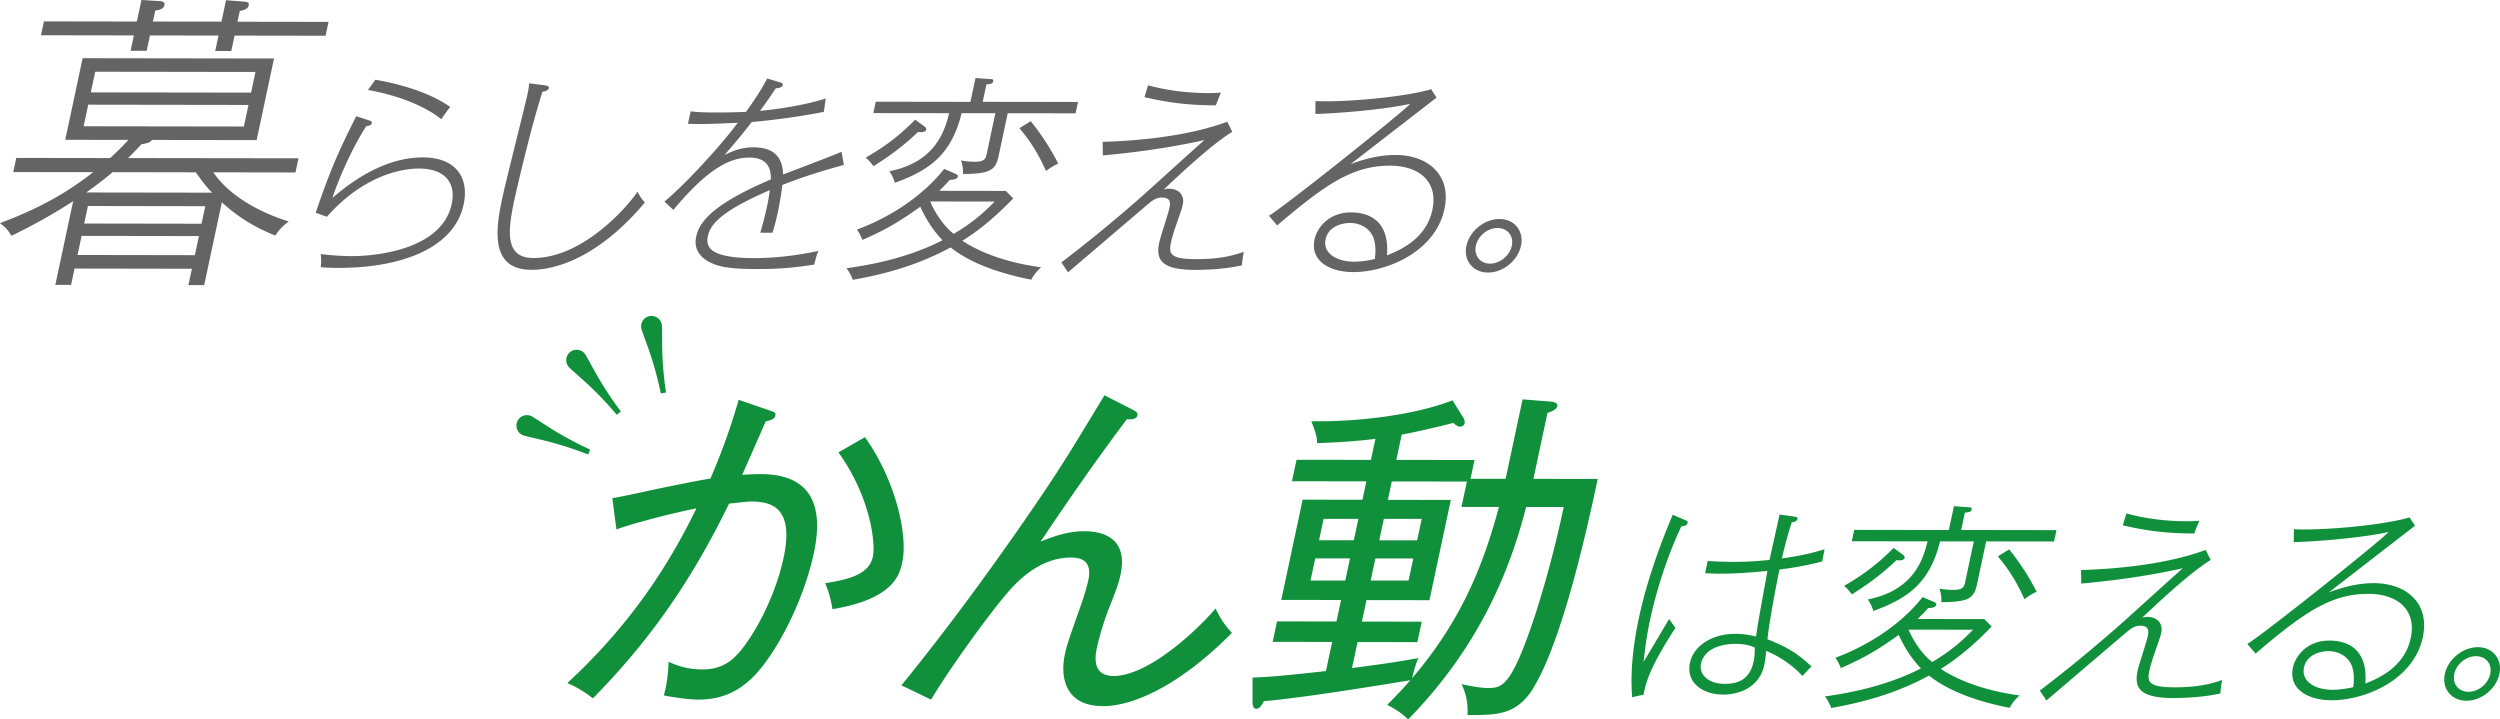
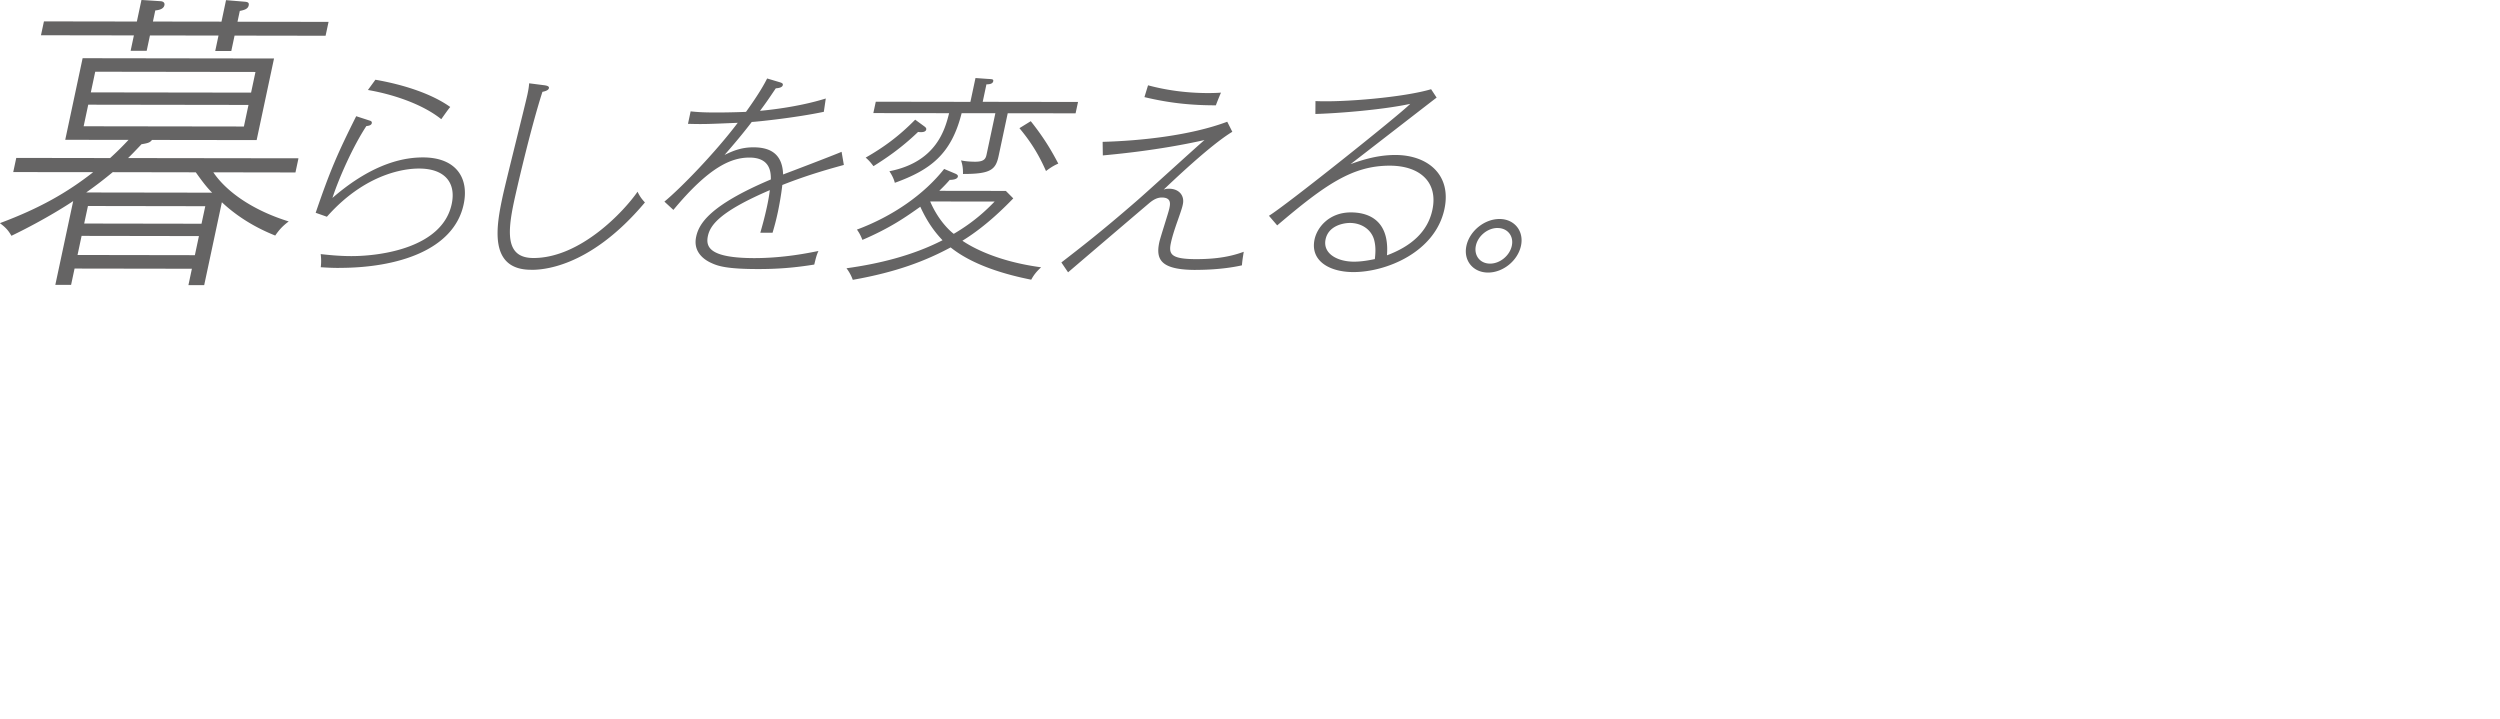
<svg xmlns="http://www.w3.org/2000/svg" width="512" height="147.34" viewBox="0 0 512 147.34">
  <defs>
    <style>
      .cls-1{fill:#656464}.cls-2{fill:#11903b}
    </style>
  </defs>
  <g>
    <path d="M56.38 48.25c-1.86-.76-6.57-2.72-10.94-6.83l-3.62 16.97h-3.23l.71-3.35L15.27 55l-.71 3.34h-3.23l3.66-17.16c-.45.31-5.46 3.65-12.65 7.11-.69-1.2-1.27-1.77-2.36-2.59 8.25-3.08 13.8-6.29 19.11-10.44l-16.38-.02.62-2.9 19.22.03c1.33-1.2 2.53-2.39 3.77-3.72l-12.96-.02 3.56-16.71 39.2.06-3.56 16.71-21.43-.03c-.42.5-.64.63-2.15.88-1.55 1.64-2.04 2.14-2.75 2.83l34.9.05-.62 2.9-16.82-.03c2.54 3.79 7.84 7.71 15.44 10.06-1.35 1.01-2.03 1.83-2.77 2.9ZM48.04 7.29l-.67 3.15h-3.29l.67-3.16-14.04-.02-.67 3.15h-3.29l.67-3.16-19.03-.03L9 4.38l19.03.03.94-4.42 3.99.26c.49.06.82.32.71.82-.19.88-1.35 1.01-1.87 1.07l-.48 2.27 14.04.02.93-4.4 3.85.32c.62.06.91.19.79.76-.16.76-.96.95-1.82 1.13l-.47 2.21 18.65.03-.61 2.84-18.65-.03Zm-7.3 41.06-24.03-.04-.83 3.91 24.03.04.83-3.91Zm10.15-26.86-32.82-.05-.94 4.42 32.82.05.94-4.42Zm-8.85 20.74-24.03-.04-.77 3.59 24.03.04.77-3.59Zm-1.94-6.94-17.01-.03c-1.92 1.57-3.21 2.58-5.44 4.16l25.8.04c-.84-.82-1.7-1.83-3.35-4.17Zm12.22-20.55-32.82-.05-.9 4.23 32.82.05.9-4.23ZM69.43 54.87c-1.66 0-2.81-.09-3.74-.14.07-.54.14-1.48-.01-2.69 1.32.14 3.64.41 6.29.41 6.19 0 18.64-1.76 20.54-10.67.95-4.48-1.55-7.26-6.67-7.26-1.21 0-10.14-.02-18.89 9.87l-2.3-.81c2.99-8.77 4.54-12.26 8.3-19.78l2.77.9c.34.09.48.27.42.54-.1.45-.7.54-1.11.58-2.73 4.16-5.55 10.47-6.95 14.72 8.65-7.51 15.23-8.3 18.56-8.3 6.77.01 9.47 4.22 8.32 9.59-2.01 9.44-13.64 13.05-25.53 13.03Zm20.94-30.46c-3.91-3.14-10-5.12-15.02-5.98l1.53-2.1c2.08.36 10.03 1.81 15.33 5.58-.47.54-1.26 1.7-1.84 2.5ZM108.76 55.25c-8.79-.01-7.09-9.05-5.83-14.96.67-3.13 4.62-18.75 5.08-20.9.24-1.12.31-1.66.36-2.33l3.19.41c.26.05.96.14.86.58-.1.49-.91.67-1.33.76-2.51 7.79-5.44 20.68-5.82 22.47-1.4 6.58-1.65 11.55 3.96 11.56 9.69.02 18.67-9.69 21.34-13.58.34.72.7 1.34 1.51 2.2-11.61 13.82-21.61 13.8-23.32 13.8ZM160.22 37.86c-.23 2.1-.64 4.25-.9 5.51-.43 2.01-.76 3.13-1.1 4.3h-2.51c.37-1.3.87-3.05 1.37-5.37.39-1.83.51-2.82.58-3.36-10.18 4.37-12.2 7.14-12.68 9.38-.49 2.28.34 4.52 9.45 4.54 6.15 0 11.13-1.06 13.19-1.46-.39.81-.56 1.57-.86 2.78-4.05.66-7.6.93-11.55.92-6.24 0-8.13-.59-9.48-1.22-1.03-.45-3.89-1.98-3.16-5.38.56-2.64 2.67-6.4 15.3-11.75.02-1.57-.17-4.48-4.39-4.48-3.72 0-8.26 1.91-15.57 10.72l-1.84-1.7c3.26-2.68 10.33-9.92 15.02-16.14-6.2.26-6.93.3-10.19.21l.54-2.55c1.41.14 2.51.23 5.34.23 1.53 0 3.78-.04 6-.13 2.8-3.89 3.86-5.9 4.33-6.84l2.28.68c.59.18 1.02.27.93.67-.12.58-1.08.63-1.44.67-1.57 2.33-2.09 3.09-3.23 4.61 1.42-.13 7.79-.75 13.47-2.53l-.4 2.73c-5.73 1.2-13.31 1.99-14.76 2.08-1.81 2.37-3.66 4.56-5.57 6.75 1.4-.67 3.21-1.56 5.9-1.56 2.96 0 5.95.95 6.09 5.56 1.9-.71 10.31-3.92 11.98-4.64l.46 2.69c-2.43.67-7.19 1.96-12.59 4.1ZM211.19 57.28c-4.99-.99-11.86-2.88-16.5-6.61-5.07 2.72-10.99 5.04-20.04 6.64a8.74 8.74 0 0 0-1.29-2.37c6.43-.89 13.42-2.53 19.67-5.74-1.28-1.35-2.96-3.36-4.55-6.86-2.91 2.05-6.03 4.29-11.86 6.79-.32-.81-.6-1.39-1.12-2.11 7.31-2.72 13.74-7.19 17.86-12.42l2.35.99c.29.14.52.31.46.58-.13.63-1.31.67-1.67.67-.54.63-1.12 1.25-2.14 2.24l13.64.02 1.52 1.53c-1.49 1.52-5.46 5.63-10.42 8.67 1.76 1.21 6.96 4.22 16.12 5.44-1.06.98-1.57 1.7-2.03 2.55Zm-23.17-30.26c-3.62 3.49-6.94 5.63-9.13 7.01-.39-.49-.8-1.08-1.6-1.75 3.68-2.1 6.81-4.38 10.14-7.77l1.9 1.39c.15.13.43.31.36.63-.14.67-1.28.54-1.68.49Zm18.36-3.82-1.86 8.73c-.6 2.82-1.6 3.71-7.3 3.7.01-1.12-.07-1.79-.4-2.78 1.07.23 2.23.27 2.9.27 1.79 0 2.14-.58 2.32-1.43l1.81-8.5h-6.91c-2.09 8.31-6.28 11.58-13.68 14.25-.14-.58-.43-1.34-1.11-2.37 9.7-1.91 11.41-8.67 12.23-11.89l-15.52-.02.5-2.33 19.38.03 1.04-4.88 2.52.18c.93.05 1.2.05 1.11.49-.12.58-.94.63-1.39.62l-.76 3.58 19.52.03-.5 2.33-13.91-.02ZM190.5 41.26c1.77 4.12 4.28 6.23 4.83 6.63 4.26-2.5 6.76-4.96 8.37-6.61l-13.19-.02Zm23.72-6.23c-1.42-3.23-3.01-5.87-5.44-8.78l2.32-1.43c3.05 3.81 4.65 6.81 5.64 8.69-.54.22-1.35.62-2.52 1.52ZM244.88 55.28c-7.09-.01-8.22-2.07-7.46-5.65.23-1.07 1.85-5.95 2.06-6.94.18-.85.48-2.24-1.54-2.24-.94 0-1.76.45-2.64 1.2-2.63 2.23-14.21 12.11-16.56 14.12l-1.37-2.02c4.09-3.17 8-6.17 15.21-12.42 2.3-1.97 12.06-10.91 14.1-12.65-9.66 2.18-18.99 2.97-20.82 3.15l-.04-2.78c7.67-.21 17.91-1.27 25.52-4.12l1.04 2.06c-4.53 2.72-12.54 10.41-14.06 11.84.39-.13.58-.18 1.11-.18 2.02 0 3.2 1.39 2.82 3.18-.11.54-.18.85-1.08 3.4-.68 1.92-1.11 3.31-1.37 4.52-.49 2.28-.03 3.31 5.13 3.32 3.23 0 6.57-.3 9.79-1.51-.16.99-.3 1.84-.37 2.78-4.15.93-8.46.93-9.49.93Zm4.13-33.71c-4.62 0-9.17-.37-14.63-1.68l.74-2.42c3.86 1.04 7.97 1.58 12.23 1.59 1.21 0 2.03-.04 2.71-.09-.34.76-.82 1.97-1.05 2.6ZM294.23 19.98c-.26.18-17.15 13.27-17.63 13.63 1.89-.67 5.2-1.87 9.19-1.87 6.6.01 11.53 4.05 10.03 11.07-1.89 8.86-11.95 12.92-18.64 12.91-4.98 0-8.88-2.34-7.96-6.68.53-2.51 3.02-5.55 7.46-5.54 2.56 0 7.99.82 7.37 8.79 4.98-1.87 8.34-4.82 9.3-9.3 1.22-5.73-2.61-9.05-8.71-9.06-7.63-.01-13.2 3.83-23.07 12.23l-1.69-1.97c3.4-2.05 26.76-20.69 28.94-22.92-5.83 1.25-15.05 1.95-19.43 2.07l.02-2.64c5.77.28 18.16-.78 23.68-2.43l1.12 1.7Zm-12.81 29.13c-.64-2.24-2.72-3.45-4.96-3.45-1.35 0-4.39.57-4.98 3.35-.61 2.86 2.3 4.57 5.8 4.58 1.75 0 3.4-.35 4.29-.53.08-.81.28-2.37-.15-3.94ZM304.76 55.82c-3.05 0-5.09-2.43-4.44-5.47s3.69-5.5 6.78-5.5c3.05 0 5.04 2.47 4.4 5.47-.66 3.09-3.69 5.5-6.74 5.5Zm1.95-9.13c-2.06 0-4.03 1.65-4.45 3.62-.43 2.01.83 3.67 2.9 3.68 2.02 0 4.02-1.61 4.46-3.66.43-2.01-.89-3.63-2.91-3.63Z" class="cls-1" />
-     <path d="M135.33 80.57c-1.01-4.89-2.24-8.38-2.81-9.93-.19-.55-1.13-3.07-1.18-3.38-.23-1.29.63-2.34 1.72-2.53s2.26.5 2.49 1.79c.06.31.04 3 .06 3.58 0 1.65.05 5.35.79 10.28l-1.07.19ZM126.31 84.94c-3.22-3.81-5.96-6.3-7.2-7.39-.42-.39-2.45-2.16-2.65-2.41-.82-1.03-.57-2.36.3-3.05.87-.69 2.22-.64 3.04.39.2.25 1.47 2.62 1.76 3.12.79 1.45 2.6 4.68 5.59 8.67l-.85.68ZM120.45 93.08c-4.65-1.82-8.24-2.7-9.85-3.07-.56-.14-3.19-.73-3.48-.86-1.21-.51-1.62-1.8-1.18-2.83.44-1.02 1.65-1.62 2.86-1.11.29.12 2.54 1.61 3.03 1.91 1.38.9 4.51 2.88 9.05 4.96l-.43 1ZM154.47 138.39c-3.29 3.41-6.95 4.89-11.44 4.89-.93 0-3.53-.15-7.08-.86.79-2.7.94-5.75.97-6.89 1.3.57 3.44 1.57 7 1.57 3.92 0 6.02-1.84 7.44-3.47 2.53-2.84 7.24-10.58 9.13-19.46 2.13-10.02-2.26-11.44-6.53-11.45-.93 0-1.3.07-4.65.42-8.22 16.83-16.77 28.54-27.88 39.89-1.58-1.28-3.42-2.35-5.24-3.14 11.44-10.57 19.82-22.14 26.43-35.77-2 .35-11.51 2.54-16.38 4.31l-.84-6.4c1.7-.28 6.7-1.34 7.53-1.55 6.11-1.27 9.91-2.05 12.56-2.47 3.08-7.1 4.73-12.5 5.79-16.12l6.44 2.21c.79.29 1.21.36 1.07 1-.17.78-1 .99-1.97 1.2-.56 1.28-3.2 7.31-4.82 10.94 2.31-.14 3.45-.14 3.8-.14 9.83.02 13.07 5.85 10.89 16.08-2.19 10.3-7.82 20.67-12.21 25.21Zm16.01-13.62c-.45-2.91-1.11-4.48-1.5-5.33 4.35-.7 8.96-1.62 9.77-5.39.68-3.2-.82-12.86-7.05-21.4l5.44-3.12c6.2 8.68 8.85 19.98 7.65 25.59-.51 2.42-1.6 7.53-14.31 9.64ZM225.87 144.61c-8.05-.01-8.69-6.34-7.8-10.53.45-2.13.78-2.98 3.48-10.65.24-.78.95-2.77 1.34-4.62.91-4.26-1.87-4.62-3.57-4.62-6.84-.01-11.58 5.52-13.49 7.8-3.43 4.04-11.06 14.48-15.15 21.29l-6.07-2.92c8.88-10.93 17.2-22.21 25.12-33.64 7.11-10.29 9.09-13.56 16.46-25.77l5.72 2.92c.64.36 1.16.57 1.02 1.21-.18.85-1.39.85-2.16.78-4.78 6.39-9.74 13.27-17.66 25.06 2.17-.85 5.23-2.12 8.93-2.12 6.2 0 8.62 3.35 7.47 8.75-.45 2.13-.91 3.27-2.62 7.6-.66 1.78-1.67 4.83-2.23 7.46-.29 1.35-1.24 5.82 3.39 5.83 7.05.01 16.91-9.14 20.9-13.82.89 1.85 1.89 3.49 3.36 4.98-11.61 11.71-21.08 15.03-26.42 15.02ZM313.95 141.06c-3.43 5.4-7.42 5.39-13.4 5.38.12-2.91-.44-4.62-1.22-6.33 1.22.29 3.75.79 5.39.79 2.21 0 3.93-.06 6.9-7.31 3.38-8.17 6.86-21.16 8.62-29.76h-7.69c-3.03 11.85-8.96 27.97-24.16 43.51-.59-.57-1.59-1.57-4.28-2.99 2.73-2.77 3.75-3.9 4.71-5.04-6.86 1.13-21.92 3.59-29.98 4.29-.35.64-.83 1.56-1.54 1.56-.64 0-.82-.85-.78-1.35v-5.04c3.74-.14 6.72-.42 15.03-1.33l1.27-5.97-12.18-.02.89-4.19 12.18.02.94-4.4-12.25-.02 4.38-20.53 12.25.02.8-3.77-15.24-.02.94-4.4 15.24.02.92-4.33c-.74.14-5.35.7-11.95.9 0-.71-.02-1.56-1.18-4.48 9.94.16 21.59-1.39 28.91-4.29l2.12 3.41c.38.57.43.99.35 1.35-.05.21-.35.64-.92.64-.5 0-.92-.36-1.4-.78-2.04.57-7.74 1.91-10.55 2.4l-1.11 5.19 16.02.02-.82 3.84h7.19l3.47-16.26 5.46.43c1.12.07 1.78.36 1.65.93-.15.71-1.01 1.06-2.01 1.42l-2.88 13.5 13.17.02c-1.68 7.89-7.02 32.96-13.29 42.97Zm-37.47-26.7h-7.12l-.97 4.54h7.12l.97-4.54Zm1.72-8.1h-7.12l-.94 4.39h7.12l.94-4.39Zm21.11-2.45 1.11-5.19-15.38-.02-.8 3.77 12.89.02-4.38 20.53-12.89-.02-.94 4.4 12.25.02-.89 4.19-12.25-.02-1.14 5.33c7.33-.98 7.47-.98 13.61-2.04-.38.78-.69 1.56-1.31 4.12 10.71-12.49 14.88-24.35 17.8-35.08h-7.69Zm-9.87 10.56h-7.76l-.97 4.53h7.76l.97-4.53Zm1.73-8.1h-7.76l-.94 4.39h7.76l.94-4.39ZM336.61 142.26l-2.36.53c-.11-2.01-.51-7.3 1.38-16.16 1.93-9.04 5.31-17.32 6.94-21.21l2.59 1.12c.16.09.55.13.46.58-.11.54-.85.63-1.27.67-2.83 5.91-5.14 13.15-6.43 19.24-.66 3.09-.98 5.64-1.32 8.51.68-1.07 3.48-5.82 5.23-8.77.11.13.78 1.16 1.32 1.79-5.32 8.14-6.1 11.36-6.55 13.69Zm32.54-3.8c-1.49-1.66-3.93-3.68-7.43-5.16-.07.76-.19 1.97-.39 2.87-1.01 4.74-5.34 6.08-8.39 6.08-4.17 0-7.71-2.39-6.83-6.5.77-3.62 4.68-5.95 9.3-5.94 1.75 0 2.99.27 4.24.54.23-2.15 1.88-10.92 2.32-13.43-3.16.31-6.32.57-9.46.57-1.39 0-2.32-.05-3.3-.1l.53-2.51c1.37.09 2.88.18 5.21.19 3.23 0 5.06-.17 7.44-.39.12-.54.72-3.18 2.07-9.31l3.14.45c.39.05.58.22.53.45-.11.54-.82.67-1.18.71-.4 1.25-1.06 3.27-2.02 7.38 4.34-.58 6.83-1.29 8.75-1.87l-.49 2.51c-4.03 1.02-6.76 1.38-8.74 1.64-.47 2.01-2.24 11.37-2.46 14.28 3.72 1.48 6.13 2.83 9 5.57-.51.49-1.45 1.52-1.86 1.97Zm-9.75-5.83c-.7-.32-1.86-.76-3.97-.77-.72 0-6.19 0-7.07 4.11-.43 2.01 1.33 4.08 4.83 4.08 1.97 0 5.05-.31 5.96-4.6.22-1.03.21-1.83.24-2.82ZM411.57 144.97c-4.99-.99-11.86-2.88-16.5-6.61-5.07 2.72-10.99 5.04-20.04 6.64a8.74 8.74 0 0 0-1.29-2.37c6.43-.89 13.42-2.53 19.67-5.74-1.28-1.35-2.96-3.36-4.55-6.86-2.91 2.06-6.03 4.29-11.86 6.79-.32-.81-.6-1.39-1.12-2.11 7.31-2.72 13.74-7.19 17.86-12.42l2.35.99c.29.13.52.31.46.58-.13.63-1.31.67-1.67.67-.54.63-1.12 1.25-2.14 2.24l13.64.02 1.52 1.52c-1.49 1.52-5.46 5.63-10.42 8.67 1.76 1.21 6.96 4.22 16.12 5.44-1.06.98-1.57 1.7-2.03 2.55Zm-23.17-30.26c-3.62 3.49-6.95 5.63-9.13 7.02-.39-.49-.8-1.08-1.6-1.75 3.68-2.1 6.81-4.38 10.14-7.77l1.9 1.39c.15.13.43.31.36.63-.14.67-1.28.54-1.68.49Zm18.36-3.82-1.86 8.73c-.6 2.82-1.6 3.71-7.3 3.7.01-1.12-.07-1.79-.4-2.78 1.07.23 2.23.27 2.9.27 1.79 0 2.14-.58 2.33-1.43l1.81-8.5h-6.91c-2.09 8.31-6.28 11.58-13.68 14.25-.15-.58-.43-1.34-1.11-2.37 9.7-1.91 11.41-8.67 12.23-11.89l-15.52-.02.5-2.33 19.38.03 1.04-4.88 2.52.18c.93.05 1.2.05 1.11.49-.12.58-.94.63-1.39.62l-.76 3.58 19.52.03-.5 2.33-13.91-.02Zm-15.88 18.06c1.77 4.12 4.28 6.23 4.83 6.63 4.26-2.5 6.76-4.96 8.37-6.61l-13.19-.02Zm23.72-6.23c-1.42-3.23-3.01-5.87-5.44-8.78l2.32-1.43c3.05 3.81 4.65 6.81 5.64 8.69-.54.22-1.35.62-2.52 1.52ZM445.25 142.97c-7.09-.01-8.22-2.07-7.46-5.65.23-1.07 1.85-5.95 2.06-6.94.18-.85.48-2.24-1.54-2.24-.94 0-1.76.45-2.64 1.2-2.63 2.23-14.21 12.11-16.56 14.12l-1.36-2.02c4.09-3.17 8-6.17 15.21-12.42 2.3-1.97 12.06-10.91 14.1-12.65-9.66 2.18-18.99 2.97-20.82 3.15l-.04-2.78c7.67-.21 17.91-1.27 25.52-4.12l1.04 2.06c-4.53 2.72-12.54 10.41-14.06 11.84.39-.13.58-.18 1.11-.18 2.02 0 3.2 1.39 2.82 3.18-.11.54-.18.85-1.08 3.4-.68 1.92-1.11 3.31-1.37 4.52-.49 2.28-.03 3.31 5.13 3.32 3.23 0 6.57-.3 9.79-1.51-.16.98-.3 1.83-.37 2.77-4.15.93-8.46.93-9.49.93Zm4.13-33.71c-4.62 0-9.17-.37-14.63-1.68l.74-2.42c3.86 1.04 7.97 1.58 12.23 1.59 1.21 0 2.03-.04 2.71-.09-.34.76-.82 1.97-1.05 2.59ZM494.6 107.67c-.26.18-17.15 13.27-17.63 13.63 1.89-.67 5.2-1.87 9.19-1.87 6.6.01 11.52 4.05 10.03 11.07-1.89 8.86-11.95 12.92-18.64 12.91-4.98 0-8.88-2.34-7.96-6.68.53-2.51 3.02-5.55 7.46-5.54 2.56 0 7.99.82 7.37 8.79 4.98-1.87 8.34-4.82 9.3-9.3 1.22-5.73-2.61-9.05-8.71-9.06-7.63-.01-13.2 3.83-23.07 12.23l-1.69-1.97c3.4-2.05 26.76-20.69 28.94-22.92-5.83 1.25-15.05 1.95-19.43 2.07l.03-2.64c5.77.28 18.16-.78 23.68-2.43l1.12 1.7Zm-12.8 29.13c-.64-2.24-2.72-3.45-4.96-3.45-1.35 0-4.39.58-4.98 3.35-.61 2.86 2.3 4.57 5.8 4.57 1.75 0 3.4-.35 4.29-.53.08-.81.28-2.37-.15-3.94ZM505.14 143.51c-3.05 0-5.09-2.43-4.44-5.47.65-3.04 3.69-5.5 6.78-5.5 3.05 0 5.04 2.47 4.4 5.47-.66 3.09-3.69 5.5-6.74 5.5Zm1.95-9.13c-2.06 0-4.03 1.65-4.45 3.62-.43 2.01.83 3.67 2.9 3.68 2.02 0 4.02-1.61 4.46-3.66.43-2.01-.89-3.63-2.91-3.63Z" class="cls-2" />
  </g>
</svg>